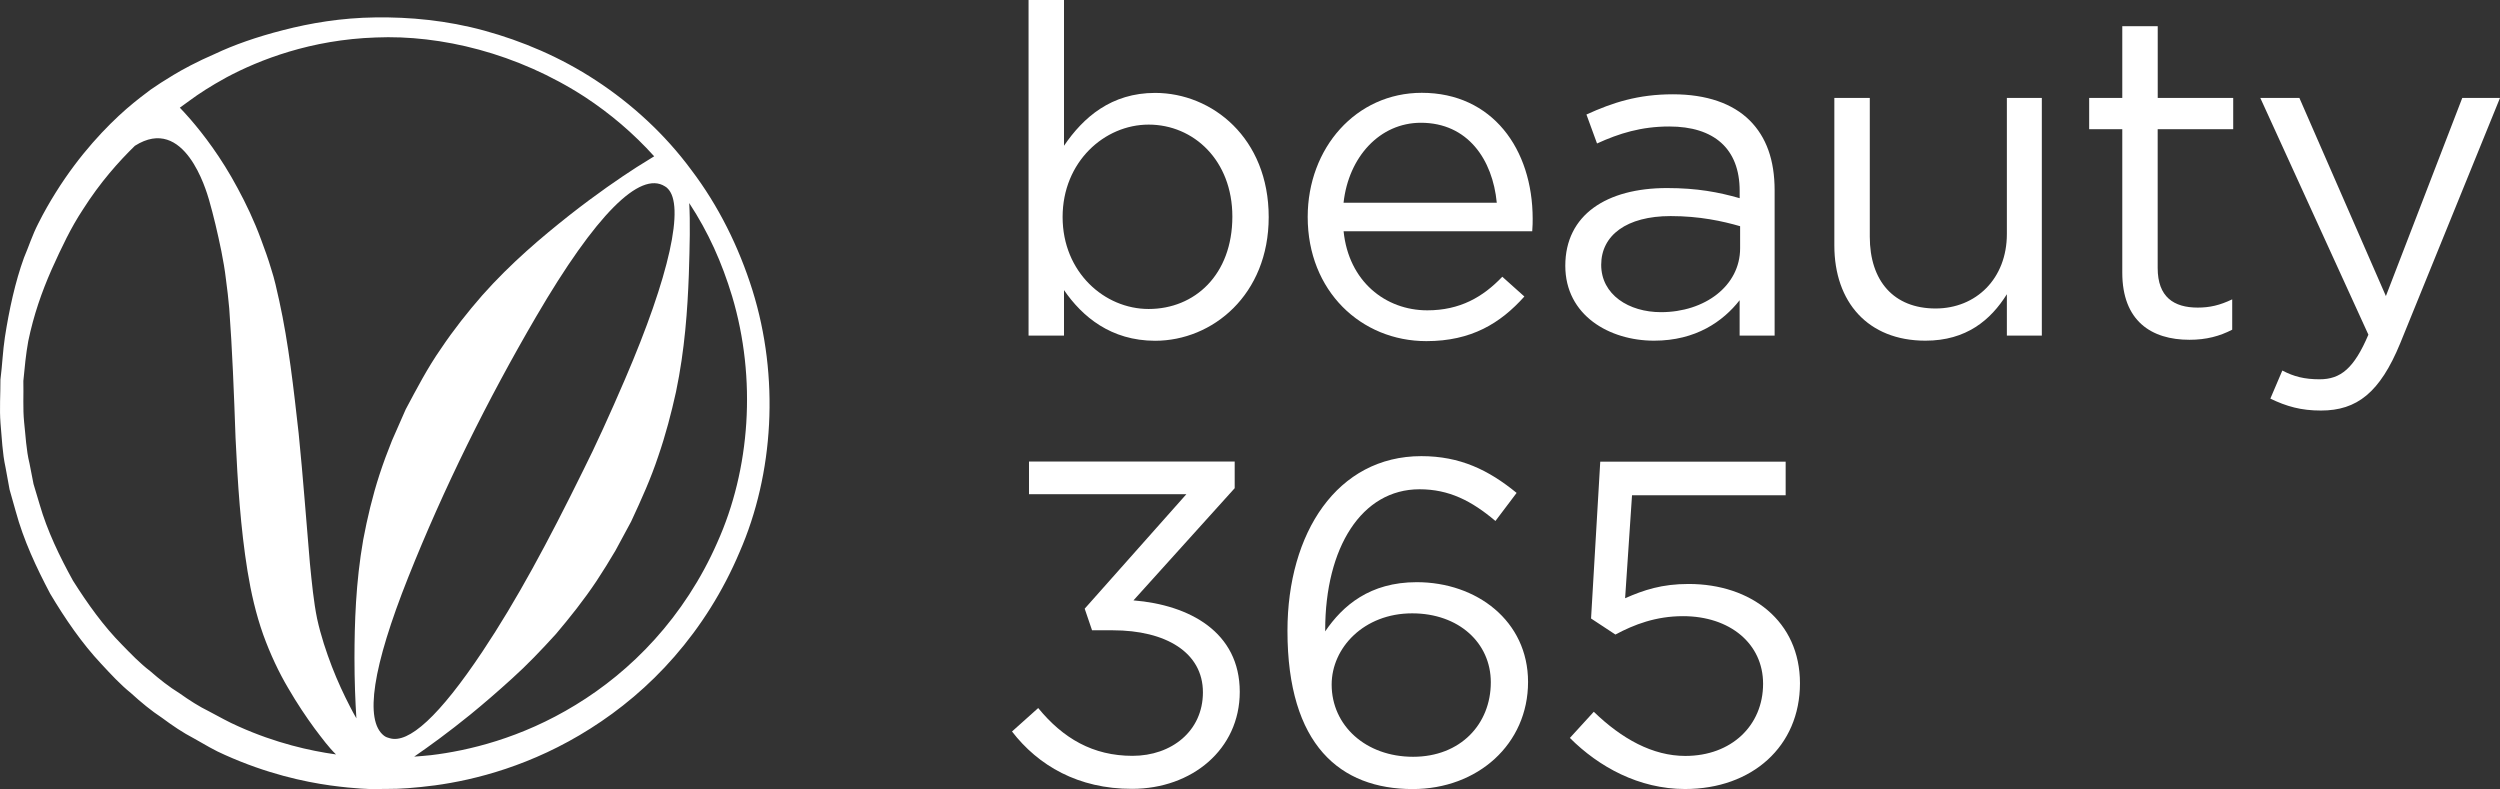
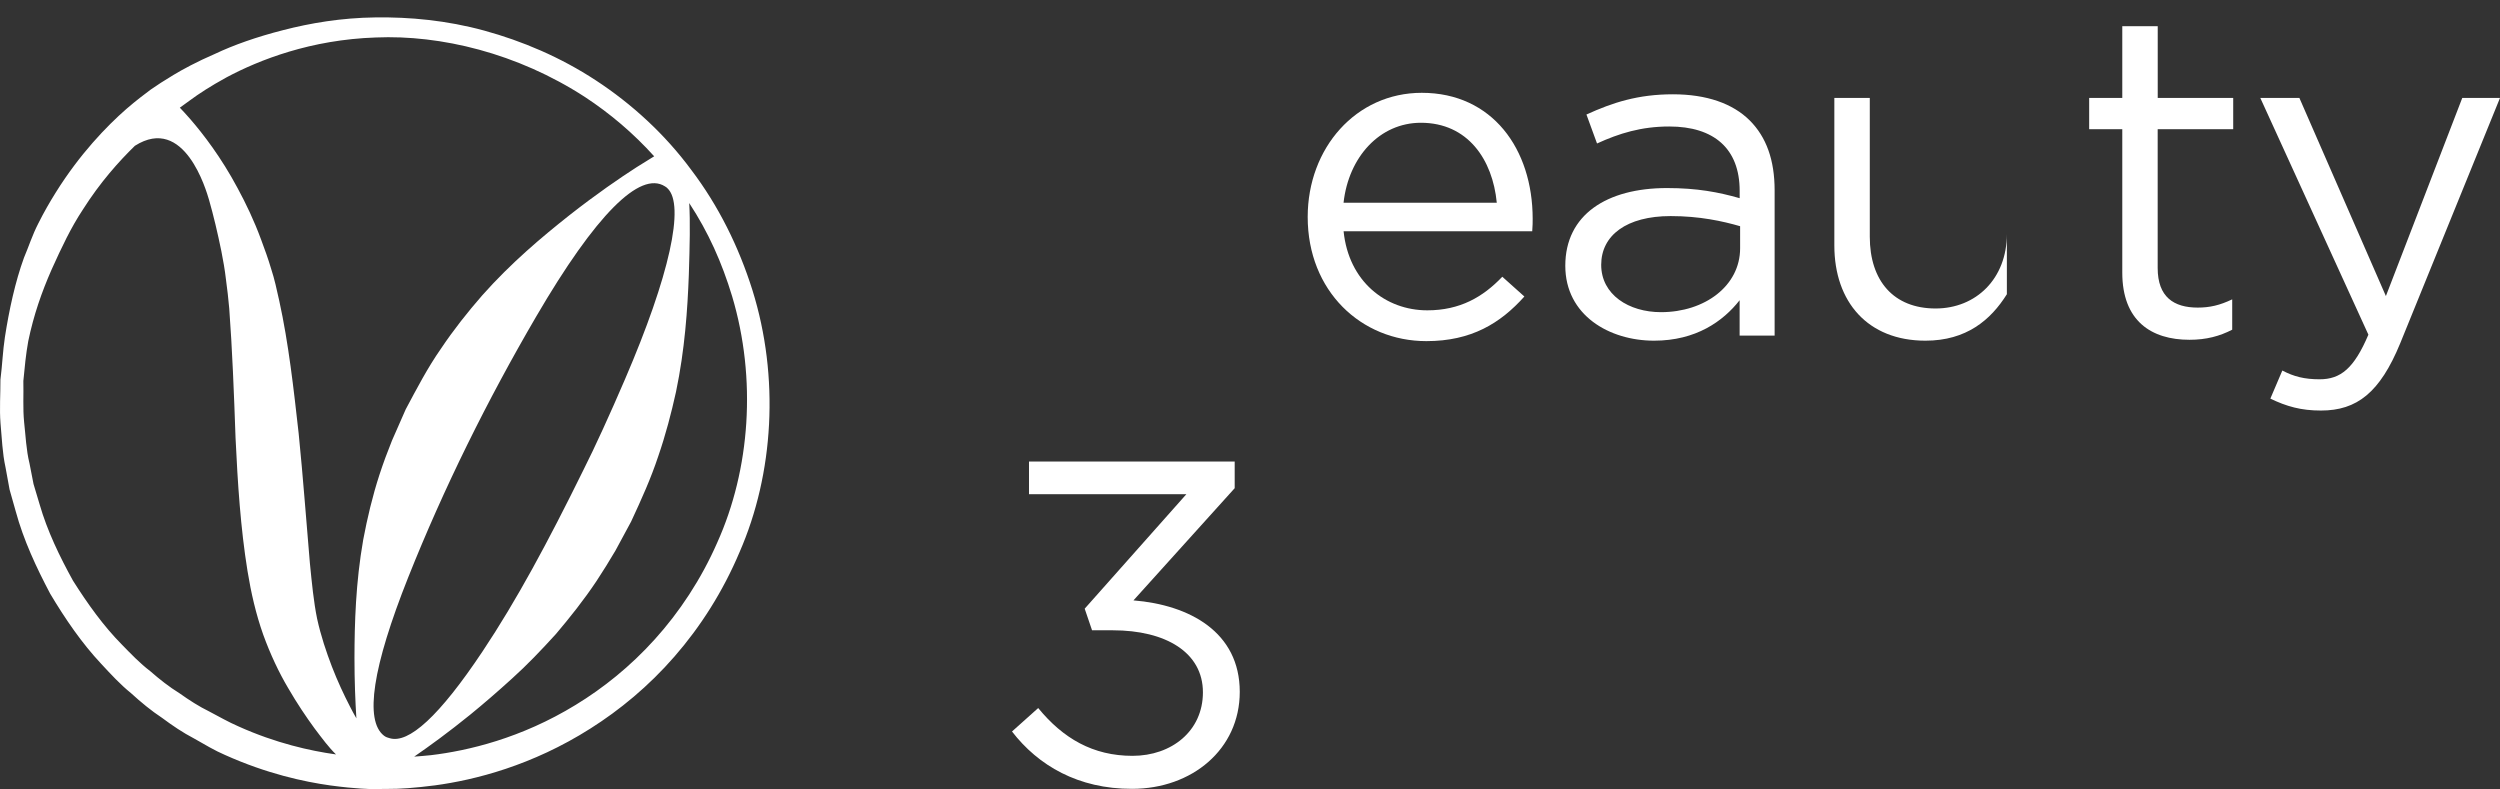
<svg xmlns="http://www.w3.org/2000/svg" width="320" height="101" viewBox="0 0 320 101" fill="none">
  <rect x="0" y="0" width="320" height="101" fill="#333333" stroke="none" />
  <path d="M96.313 37.147C94.566 31.592 91.965 26.333 88.475 21.738C85.098 17.158 80.842 13.283 76.289 10.301C71.716 7.299 66.816 5.241 61.993 3.919C57.165 2.597 52.413 2.168 48.049 2.229C43.681 2.28 39.695 2.964 36.257 3.853C32.808 4.731 29.865 5.783 27.55 6.88C25.22 7.881 23.284 8.938 22.211 9.591C21.071 10.276 19.998 10.965 19.288 11.47C18.547 12.022 17.464 12.834 16.187 13.936C13.637 16.168 10.224 19.701 7.138 24.638C6.366 25.869 5.61 27.186 4.91 28.585C4.103 30.163 3.714 31.475 3.066 32.996C1.947 36.075 1.17 39.654 0.628 43.152C0.357 44.923 0.291 46.761 0.056 48.589C0.066 50.432 -0.082 52.311 0.066 54.19C0.245 56.064 0.296 57.974 0.71 59.842L1.226 62.666L2.008 65.433C3.014 69.145 4.655 72.642 6.422 75.992C8.359 79.239 10.479 82.333 12.957 84.973C14.189 86.3 15.395 87.613 16.754 88.71C18.047 89.89 19.36 90.977 20.749 91.891C22.088 92.887 23.427 93.791 24.822 94.516C26.165 95.276 27.509 96.088 28.802 96.635C34.151 99.039 38.919 100.066 42.276 100.535C45.643 100.995 47.589 101 47.589 101C47.589 101 48.33 100.995 49.71 100.98C51.094 100.995 53.128 100.857 55.683 100.525C60.772 99.836 68.099 98.003 75.579 93.249C79.304 90.896 83.029 87.837 86.335 84.034C89.671 80.209 92.537 75.711 94.668 70.662C99.057 60.618 99.783 48.263 96.313 37.147ZM42.843 96.543C39.777 96.109 35.347 95.154 30.503 92.969C29.221 92.412 28.066 91.743 26.773 91.064C25.476 90.431 24.224 89.624 22.972 88.736C21.664 87.929 20.427 86.954 19.211 85.892C17.924 84.912 16.784 83.722 15.614 82.522C13.254 80.138 11.225 77.304 9.34 74.322C7.638 71.238 6.06 67.991 5.063 64.535L4.292 61.956L3.776 59.316C3.347 57.57 3.285 55.783 3.086 54.022C2.912 52.26 3.035 50.499 2.989 48.758C3.152 47.032 3.316 45.322 3.617 43.667C4.312 40.308 5.344 37.377 6.596 34.523C7.94 31.546 9.084 29.136 10.602 26.834C12.825 23.326 15.221 20.656 17.27 18.659C23.611 14.646 26.4 24.378 26.758 25.588C27.335 27.605 27.857 29.81 28.332 32.139C28.557 33.287 28.787 34.559 28.914 35.702C29.093 37.025 29.236 38.26 29.343 39.486C29.727 44.648 29.951 50.346 30.151 56.074C30.422 61.808 30.79 67.593 31.684 73.107C32.133 75.864 32.757 78.601 33.692 81.236C34.596 83.737 35.705 86.081 36.865 88.041C38.019 90.033 39.179 91.753 40.262 93.234C41.264 94.562 42.117 95.71 43.011 96.568C42.955 96.558 42.909 96.548 42.843 96.543ZM46.491 69.089C45.525 74.598 45.382 79.806 45.372 84.197C45.372 87.184 45.479 89.772 45.617 91.947C45.341 91.457 45.06 90.972 44.789 90.421C44.018 88.925 43.216 87.219 42.485 85.33C41.754 83.406 41.08 81.424 40.589 79.188C40.155 77.069 39.92 74.659 39.665 72.076C39.215 66.898 38.806 61.206 38.229 55.482C37.585 49.748 36.946 43.974 35.741 38.485C35.424 37.045 35.122 35.672 34.724 34.467C34.315 33.078 33.876 31.898 33.421 30.668C32.532 28.248 31.479 26.052 30.416 24.087C28.306 20.135 26.033 17.189 24.357 15.249C23.846 14.662 23.411 14.192 23.018 13.783C23.284 13.589 23.687 13.298 24.336 12.829C25.455 12.001 26.881 11.062 29.011 9.893C33.206 7.656 39.792 5.073 48.111 4.797C56.367 4.445 66.193 6.778 74.894 12.43C78.078 14.524 81.082 17.061 83.734 20.007C83.167 20.36 82.436 20.814 81.496 21.396C79.35 22.774 76.346 24.832 72.881 27.553C69.427 30.285 65.432 33.629 61.717 37.816C59.883 39.92 58.074 42.192 56.434 44.642C54.738 47.068 53.348 49.738 51.927 52.403L50.17 56.401C49.592 57.831 49.056 59.281 48.581 60.731C47.671 63.524 47.007 66.347 46.491 69.089ZM49.848 94.48C49.751 94.444 49.643 94.429 49.521 94.378C49.378 94.317 49.265 94.26 49.143 94.163C46.644 92.218 47.676 85.392 52.254 73.893C56.807 62.462 62.381 51.219 68.635 40.512C76.264 27.446 81.925 21.83 85.108 23.852C85.287 23.959 85.323 23.99 85.43 24.097C87.699 26.216 85.706 35.294 79.989 48.569C78.124 52.914 76.141 57.264 74.654 60.205C70.122 69.411 66.111 76.865 61.783 83.354C56.245 91.667 52.29 95.256 49.848 94.48ZM91.807 69.451C89.748 74.154 86.948 78.366 83.821 81.823C80.678 85.315 77.173 88.103 73.683 90.227C66.673 94.521 59.867 96.098 55.177 96.66C54.37 96.747 53.706 96.793 53.016 96.849C54.978 95.496 57.425 93.719 60.189 91.478C61.886 90.094 63.684 88.542 65.559 86.837C67.445 85.141 69.289 83.212 71.159 81.154C72.948 79.04 74.746 76.788 76.371 74.348C77.194 73.087 78.011 71.79 78.783 70.468L80.781 66.766C82.155 63.81 83.305 61.257 84.25 58.418C85.205 55.651 85.931 52.863 86.529 50.157C87.663 44.724 88.005 39.562 88.169 35.197C88.291 31.332 88.358 28.447 88.22 25.991C90.678 29.739 92.405 33.604 93.713 37.928C96.865 48.487 96.027 60.082 91.807 69.451Z" fill="white" />
-   <path d="M136.192 37.133V42.959H131.655V0H136.192V18.658C138.668 15.008 142.257 11.892 147.851 11.892C155.151 11.892 162.394 17.66 162.394 27.784C162.394 37.73 155.209 43.619 147.851 43.619C142.194 43.607 138.541 40.548 136.192 37.133ZM157.742 27.721C157.742 20.541 152.796 15.95 147.024 15.95C141.373 15.95 136.014 20.713 136.014 27.778C136.014 34.843 141.373 39.55 147.024 39.55C152.911 39.55 157.742 35.188 157.742 27.721Z" fill="white" />
  <path d="M182.697 39.722C186.878 39.722 189.824 38.017 192.294 35.423L195.12 37.954C192.059 41.369 188.348 43.664 182.576 43.664C174.214 43.664 167.385 37.248 167.385 27.772C167.385 18.945 173.565 11.88 181.99 11.88C191.002 11.88 196.182 19.06 196.182 28.008C196.182 28.421 196.182 28.892 196.125 29.598H171.98C172.629 36.014 177.338 39.722 182.697 39.722ZM191.588 25.953C191.059 20.42 187.877 15.714 181.87 15.714C176.626 15.714 172.623 20.07 171.974 25.953H191.588Z" fill="white" />
  <path d="M200.358 34.017C200.358 27.485 205.66 24.071 213.373 24.071C217.261 24.071 219.972 24.599 222.677 25.368V24.427C222.677 19.014 219.381 16.191 213.666 16.191C210.076 16.191 207.245 17.074 204.419 18.366L203.064 14.658C206.423 13.126 209.663 12.07 214.137 12.07C218.439 12.07 221.793 13.246 223.97 15.421C226.089 17.539 227.152 20.484 227.152 24.363V42.959H222.672V38.43C220.552 41.133 217.078 43.607 211.719 43.607C206.01 43.607 200.358 40.37 200.358 34.017ZM222.735 31.779V28.955C220.495 28.306 217.554 27.658 213.844 27.658C208.192 27.658 204.953 30.131 204.953 33.896C204.953 37.719 208.485 39.957 212.609 39.957C218.198 39.957 222.735 36.599 222.735 31.779Z" fill="white" />
-   <path d="M234.796 31.423V12.535H239.333V30.303C239.333 35.957 242.394 39.486 247.753 39.486C252.939 39.486 256.879 35.664 256.879 29.953V12.535H261.354V42.959H256.879V37.661C254.818 40.956 251.699 43.607 246.455 43.607C239.092 43.607 234.796 38.66 234.796 31.423Z" fill="white" />
+   <path d="M234.796 31.423V12.535H239.333V30.303C239.333 35.957 242.394 39.486 247.753 39.486C252.939 39.486 256.879 35.664 256.879 29.953V12.535V42.959H256.879V37.661C254.818 40.956 251.699 43.607 246.455 43.607C239.092 43.607 234.796 38.66 234.796 31.423Z" fill="white" />
  <path d="M271.652 34.895V16.535H267.413V12.535H271.652V3.352H276.189V12.535H285.85V16.535H276.183V34.309C276.183 38.017 278.245 39.372 281.307 39.372C282.84 39.372 284.132 39.079 285.723 38.316V42.201C284.132 43.022 282.427 43.492 280.25 43.492C275.362 43.492 271.652 41.076 271.652 34.895Z" fill="white" />
  <path d="M290.605 51.022L292.138 47.429C293.609 48.199 294.964 48.549 296.911 48.549C299.616 48.549 301.328 47.137 303.154 42.838L289.318 12.535H294.321L305.394 37.897L315.17 12.535H320L307.221 43.957C304.63 50.253 301.684 52.549 297.089 52.549C294.551 52.555 292.667 52.021 290.605 51.022Z" fill="white" />
  <path d="M129.536 93.631L132.89 90.629C136.072 94.515 139.897 96.747 144.963 96.747C149.971 96.747 153.974 93.568 153.974 88.62C153.974 83.501 149.207 80.677 142.43 80.677H139.782L138.84 77.911L151.855 63.258H131.712V59.08H158.04V62.489L145.083 76.849C152.268 77.434 158.689 80.907 158.689 88.557C158.689 95.915 152.567 100.971 144.905 100.971C138.013 100.988 132.89 97.987 129.536 93.631Z" fill="white" />
-   <path d="M164.795 80.746C164.795 68.212 171.159 58.386 181.933 58.386C186.878 58.386 190.531 60.148 194.127 63.092L191.416 66.685C188.355 64.096 185.466 62.627 181.698 62.627C174.277 62.627 169.625 70.1 169.625 80.637V80.815C171.865 77.521 175.334 74.519 181.342 74.519C188.998 74.519 195.591 79.466 195.591 87.289C195.591 95.232 189.17 101 180.808 101C171.572 100.989 164.795 95.398 164.795 80.746ZM190.824 87.335C190.824 82.273 186.7 78.508 180.756 78.508C174.576 78.508 170.452 82.921 170.452 87.627C170.452 92.868 174.812 96.868 180.877 96.868C186.942 96.868 190.824 92.689 190.824 87.335Z" fill="white" />
-   <path d="M200.944 94.457L204.005 91.105C207.595 94.578 211.541 96.759 215.722 96.759C221.615 96.759 225.675 92.873 225.675 87.518C225.675 82.399 221.436 78.869 215.429 78.869C211.954 78.869 209.186 79.931 206.773 81.222L203.655 79.168L204.832 59.097H228.564V63.39H208.899L208.014 76.573C210.432 75.512 212.724 74.748 216.141 74.748C224.153 74.748 230.396 79.512 230.396 87.461C230.396 95.525 224.274 100.994 215.676 100.994C209.777 100.988 204.654 98.165 200.944 94.457Z" fill="white" />
</svg>